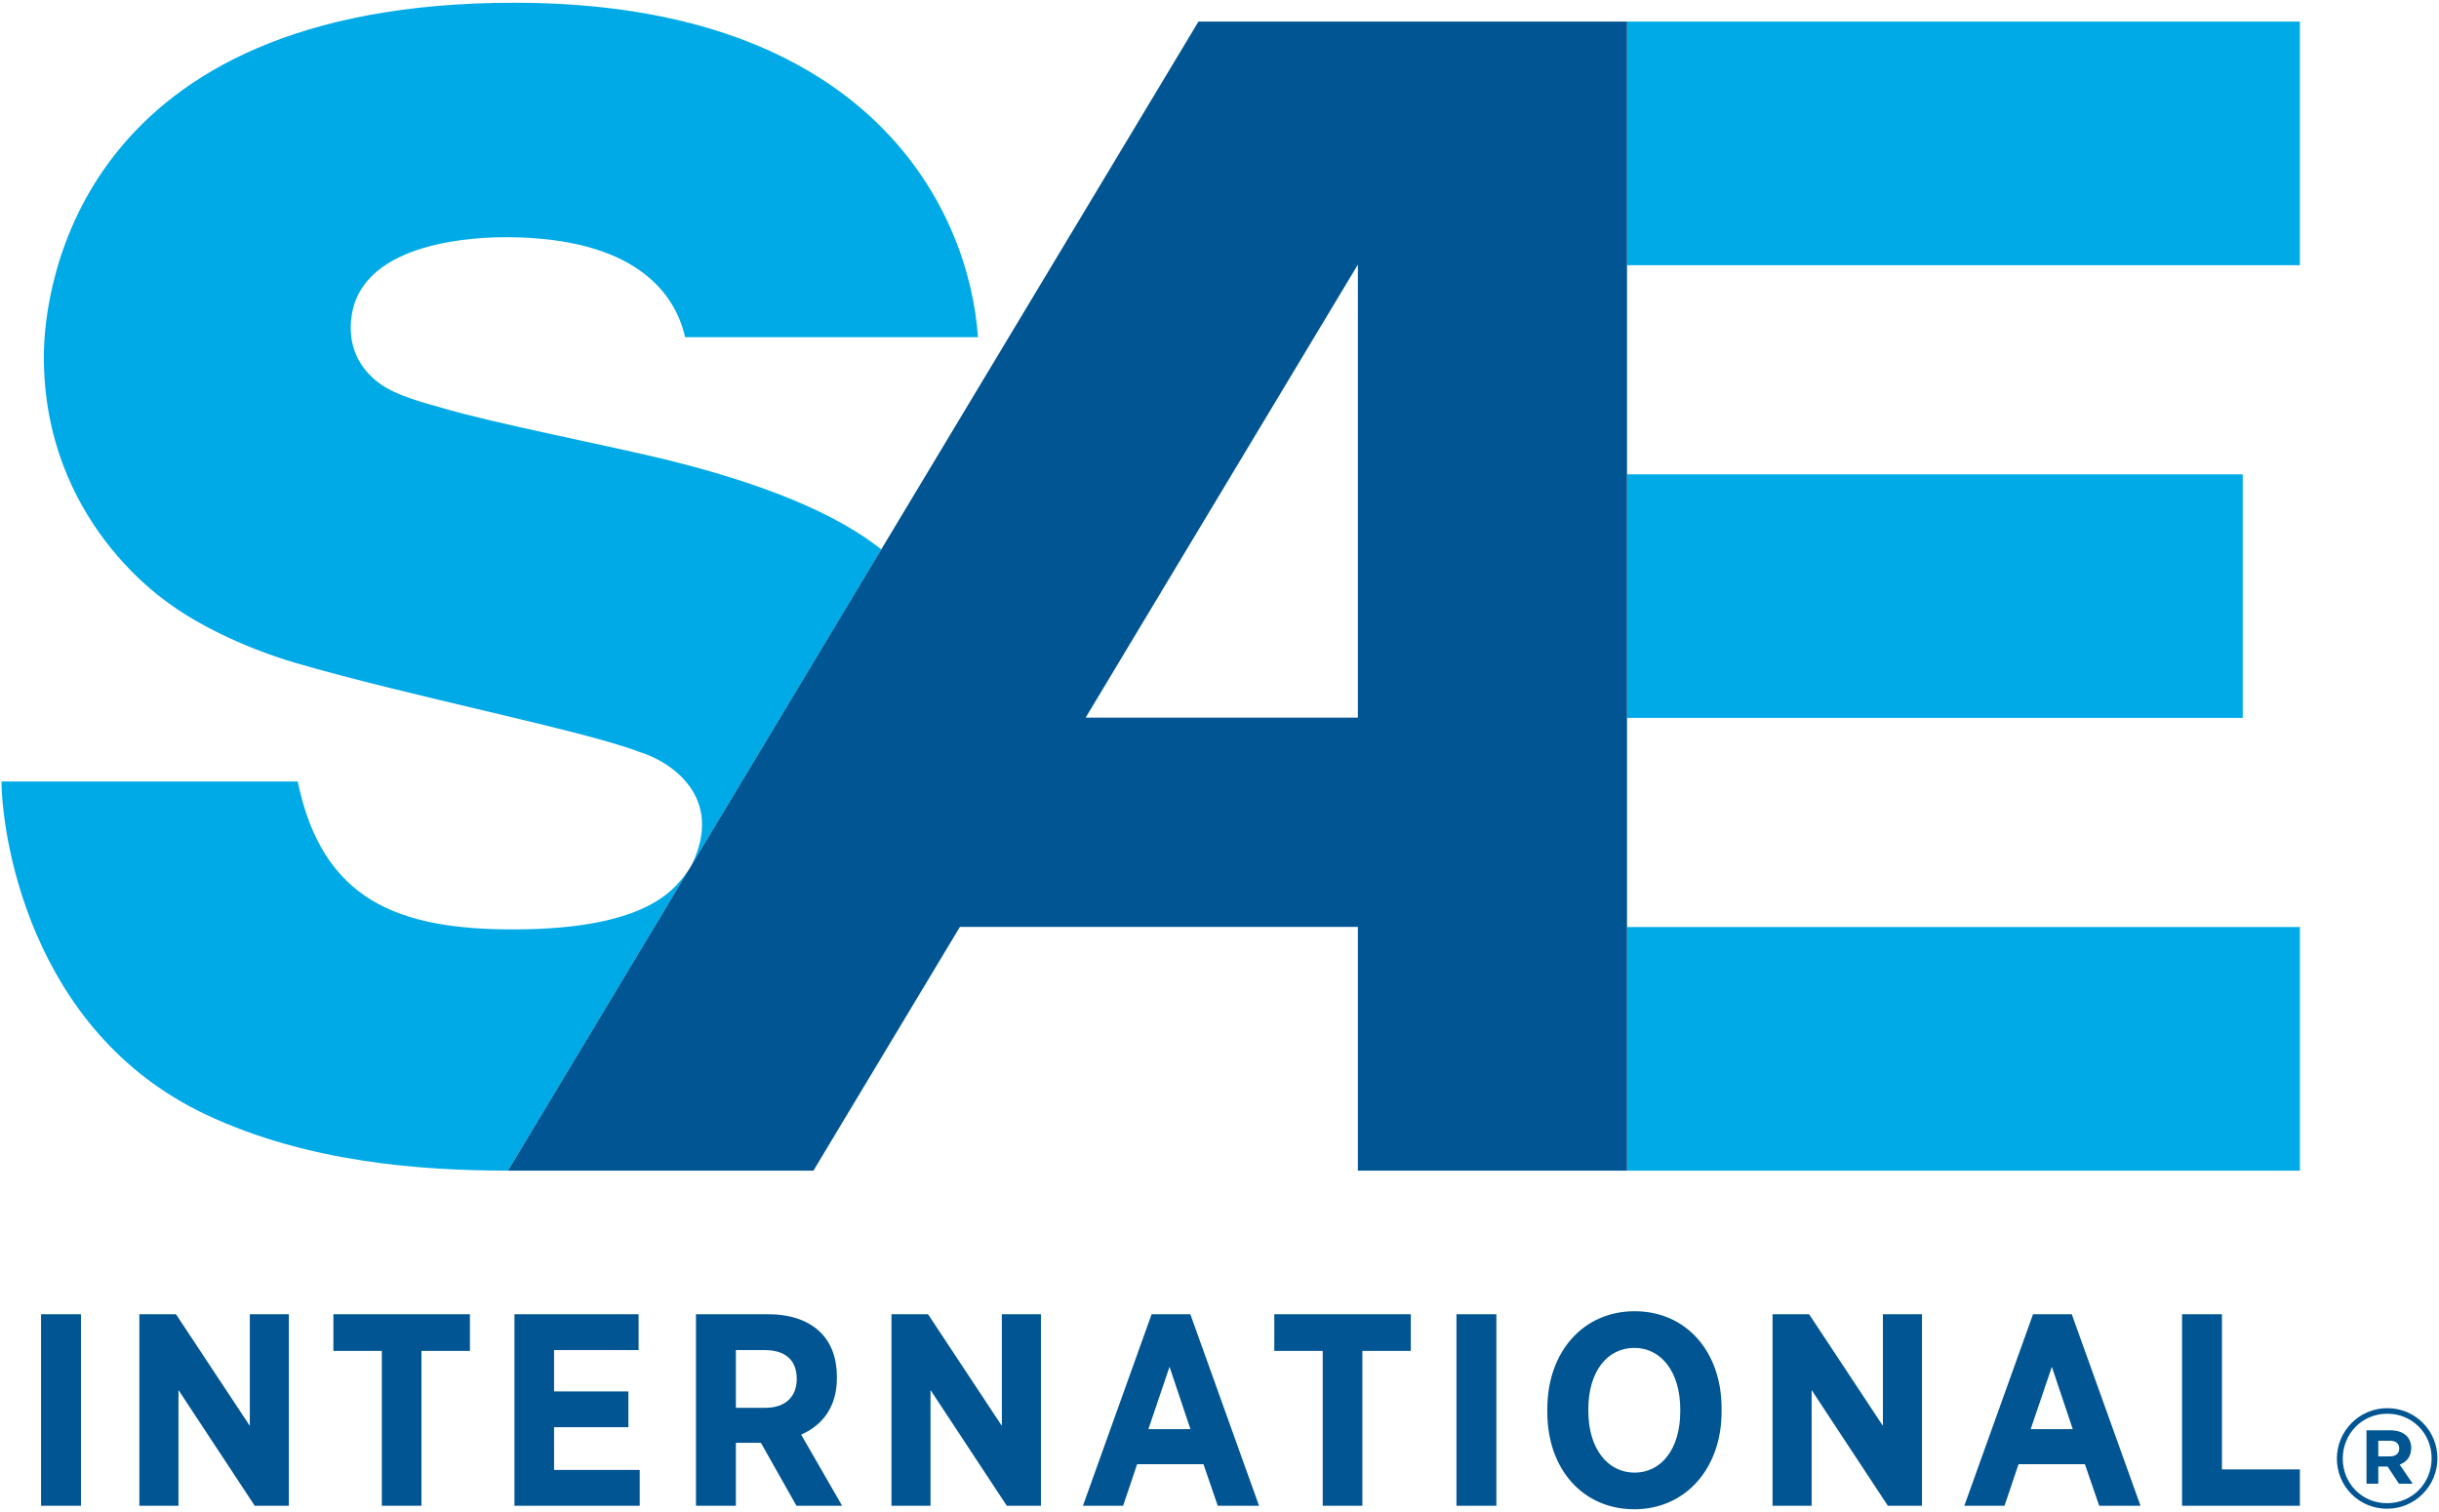
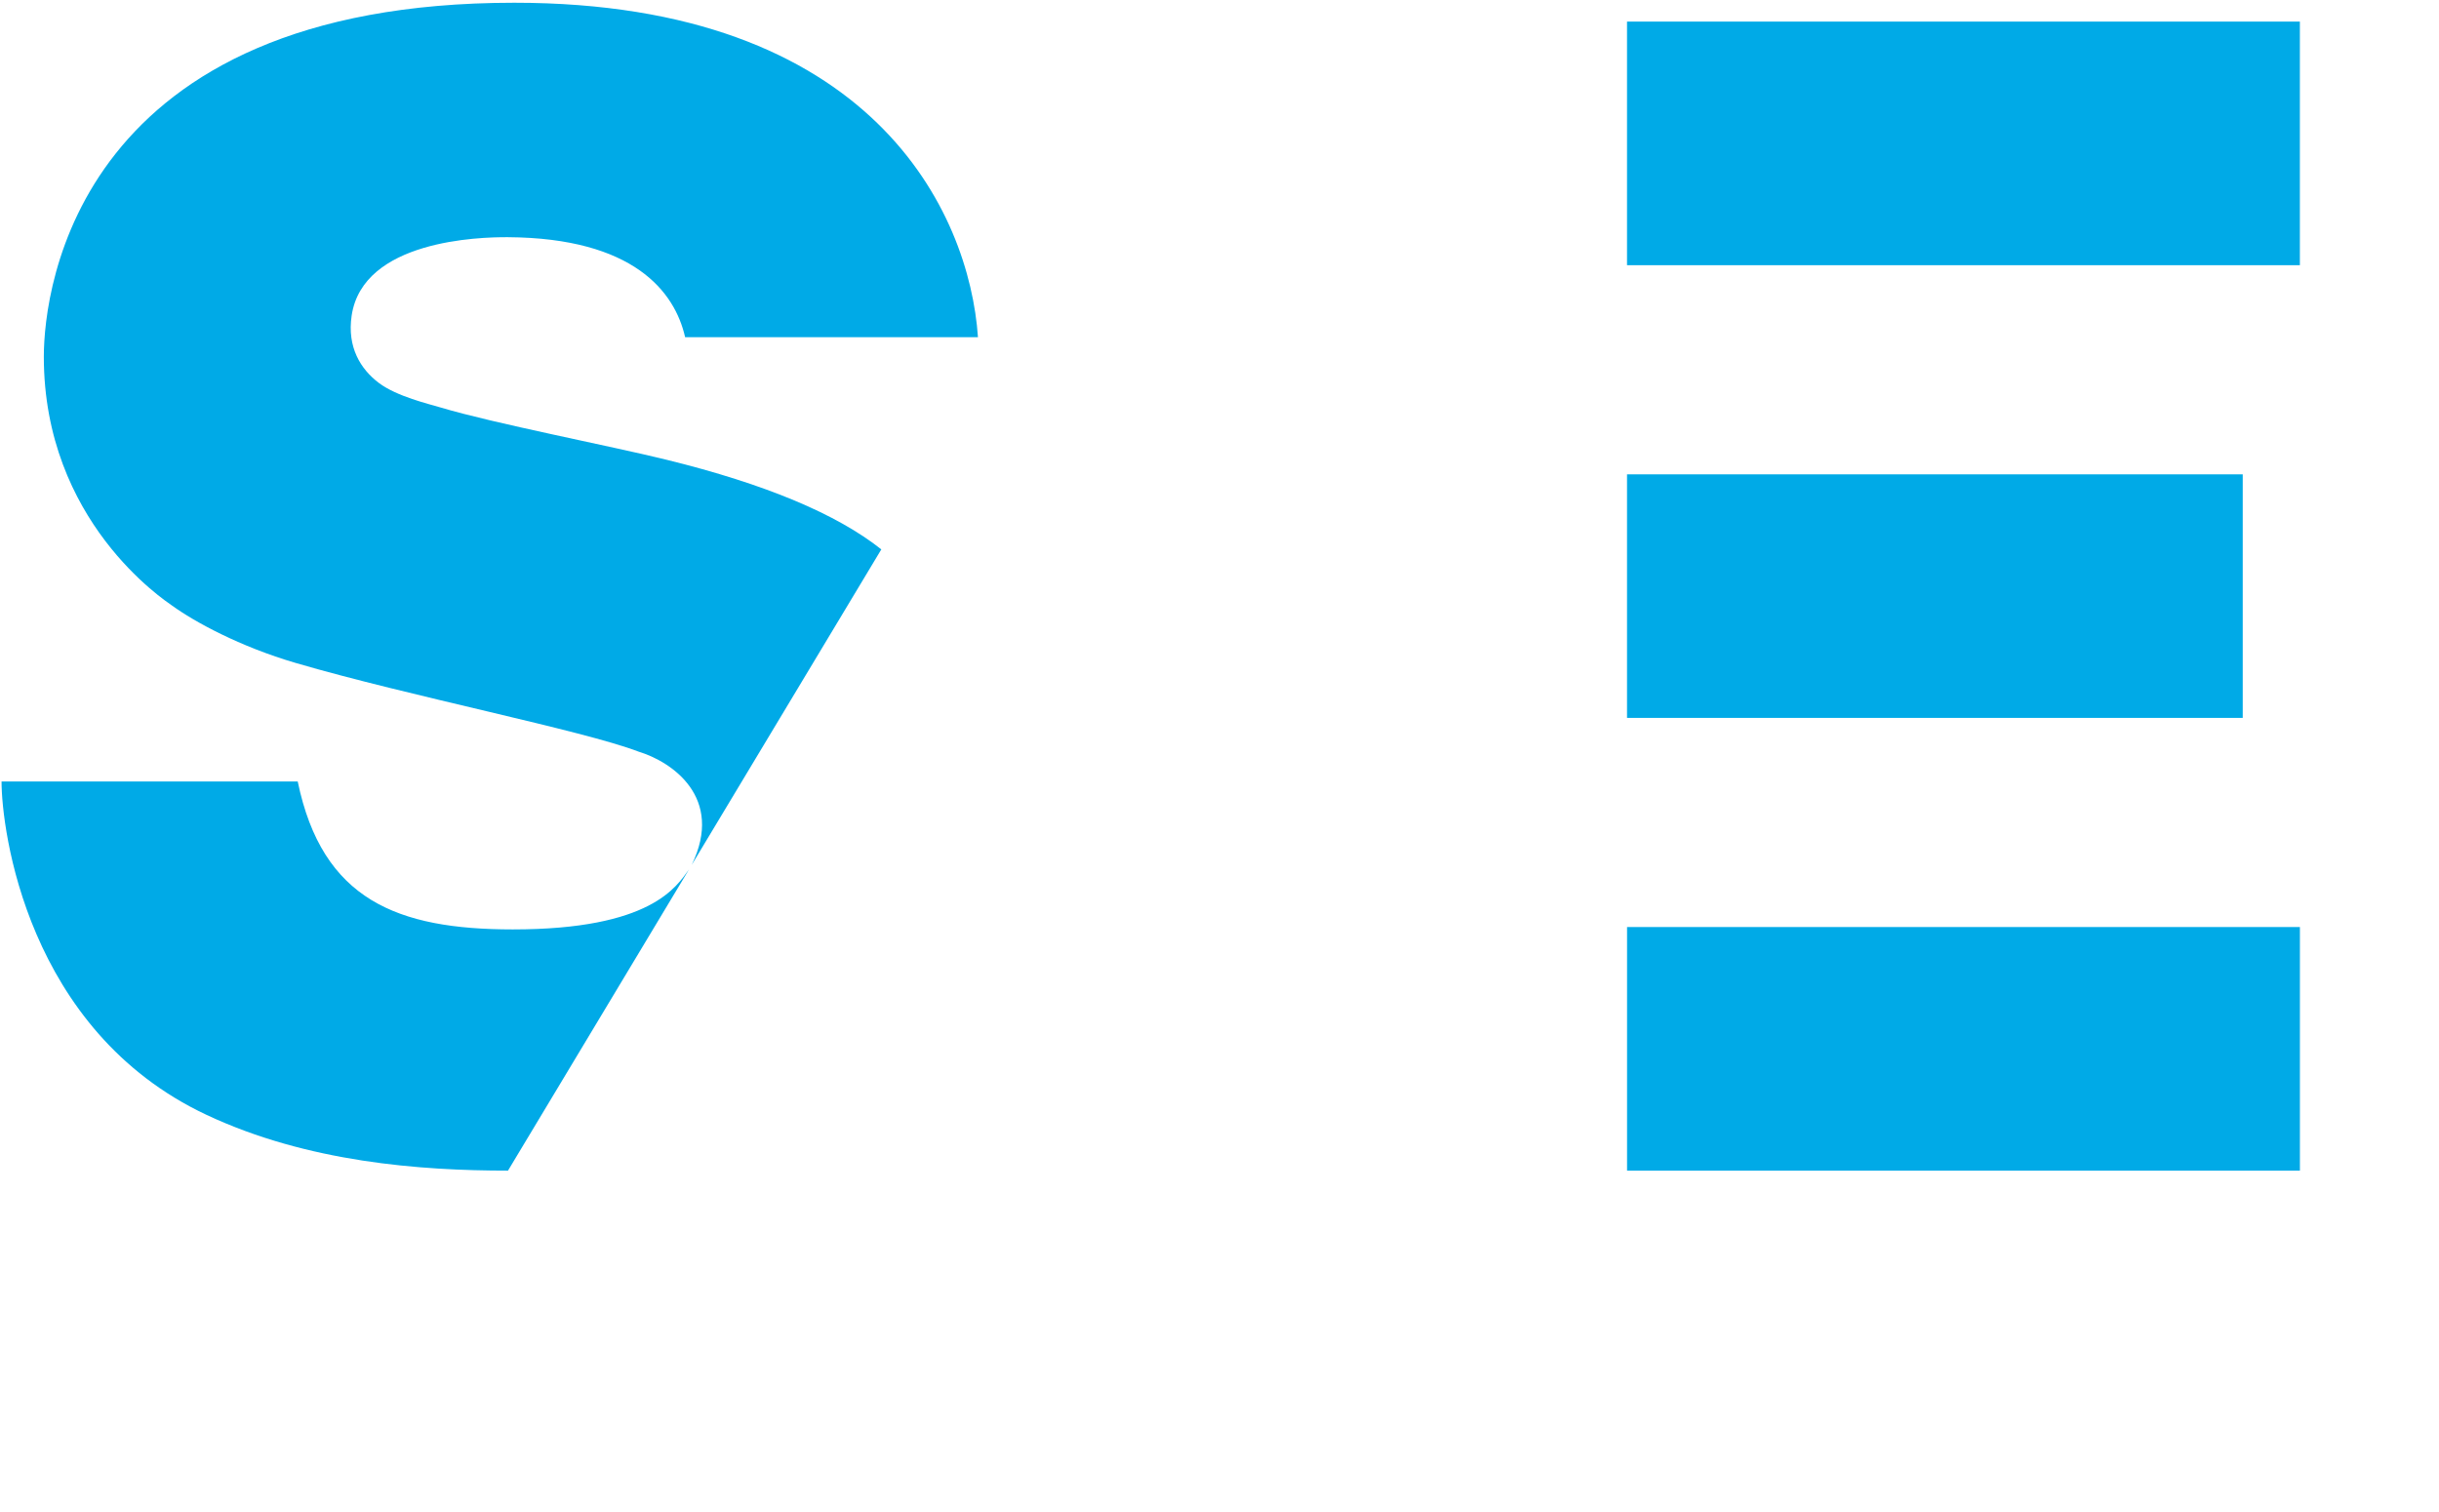
<svg xmlns="http://www.w3.org/2000/svg" xml:space="preserve" width="150" height="93" viewBox="0 0 78.75 48.75">
  <path d="M16.554 29.975c-3.719-.001-6.149-.949-6.941-4.776h-9.563c0 1.532.803 8.036 6.622 10.766 3.26 1.53 6.901 1.799 9.73 1.799l5.844-9.726c-.404.553-1.217 1.938-5.692 1.937m11.902-12.272-6.122 10.187c1.06-2.18-.65-3.334-1.716-3.656-1.791-.687-7.411-1.793-11.058-2.86-1.826-.533-3.285-1.337-4-1.853-.24-.172-4.145-2.726-4.145-8.039 0-2.262 1.129-11.431 15.19-11.431 11.559 0 14.695 6.757 14.971 10.8h-9.455c-.334-1.471-1.664-3.203-5.719-3.229-.935-.006-4.685.098-5.048 2.532-.153 1.025.295 1.734.877 2.173.581.439 1.621.681 1.996.794 1.71.513 5.451 1.234 7.291 1.687 3.213.79 5.506 1.759 6.938 2.895m45.802-17.044h-21.725v7.867h21.725Zm-1.845 14.62h-19.88v7.866h19.88zm-19.879 14.618h21.725v7.867h-21.725Z" fill="#00aae7" />
-   <path d="M43.843 23.135h-8.79l8.79-14.629Zm8.69-22.476h-13.837l-10.241 17.043-6.121 10.188-.089.148-5.844 9.726h9.863l4.729-7.871h12.85v7.871h8.69zm14.392 45.453-.675-2.014-.684 2.014zm2.187 2.474h-1.333l-.462-1.343h-2.142l-.454 1.343h-1.297l2.218-6.184h1.251zm-14.86-3.11c0-1.22-.622-1.988-1.483-1.988-.871 0-1.485.76-1.485 1.978v.062c0 1.22.631 1.988 1.493 1.988.862 0 1.475-.76 1.475-1.978zm1.334-.037v.107c0 1.846-1.173 3.153-2.817 3.153-1.654 0-2.809-1.289-2.809-3.135v-.107c0-1.855 1.173-3.153 2.817-3.153 1.654 0 2.809 1.289 2.809 3.135m-8.56 3.147h1.289v-6.184h-1.289Zm-5.882-5.001h1.564v5.001h1.28v-5.001h1.564v-1.183h-4.408zm30.598-1.183h-1.288v6.184h3.804v-1.175h-2.516zm-10.947 3.604-2.382-3.604h-1.181v6.184h1.262v-3.737l2.461 3.737h1.102v-6.184h-1.262zm-22.358.106-.675-2.014-.683 2.014zm-.003-3.71 2.218 6.184h-1.333l-.462-1.343h-2.141l-.453 1.343h-1.297l2.217-6.184zm-27.669 1.183h1.564v5.001h1.279v-5.001h1.565v-1.183h-4.408zm-2.699 2.421-2.383-3.604h-1.183v6.184h1.263v-3.737l2.462 3.737h1.102v-6.184h-1.261zm9.824.044h2.4v-1.156h-2.4v-1.335h2.729v-1.157h-4.008v6.184h4.044v-1.158h-2.765zm-16.564 2.536h1.288v-6.184h-1.288zm24.399-4.099c0-.619-.382-.928-1.04-.928h-.925v1.864h.952c.658 0 1.013-.37 1.013-.928zm.143 1.802 1.323 2.297h-1.475l-1.147-2.032h-.809v2.032h-1.288v-6.184h2.338c.72 0 1.297.203 1.688.591.338.337.524.822.524 1.432v.036c0 .936-.47 1.528-1.154 1.828m6.48-3.887h1.262v6.184h-1.102l-2.463-3.737v3.737h-1.261v-6.184h1.181l2.383 3.604zm45.119 4.34c0-.171-.116-.257-.304-.257h-.373v.506h.382c.192 0 .295-.102.295-.249m.014.515.421.618h-.444l-.367-.555h-.301v.555h-.38v-1.726h.767c.411 0 .676.21.676.57 0 .282-.152.457-.372.538m1.031-.202c0-.798-.615-1.441-1.43-1.441-.82 0-1.439.652-1.439 1.45 0 .798.614 1.439 1.43 1.439.82 0 1.439-.65 1.439-1.448m.188 0c0 .887-.717 1.627-1.627 1.627s-1.62-.73-1.62-1.618c0-.888.718-1.629 1.629-1.629.91 0 1.618.732 1.618 1.62" fill="#005592" />
</svg>